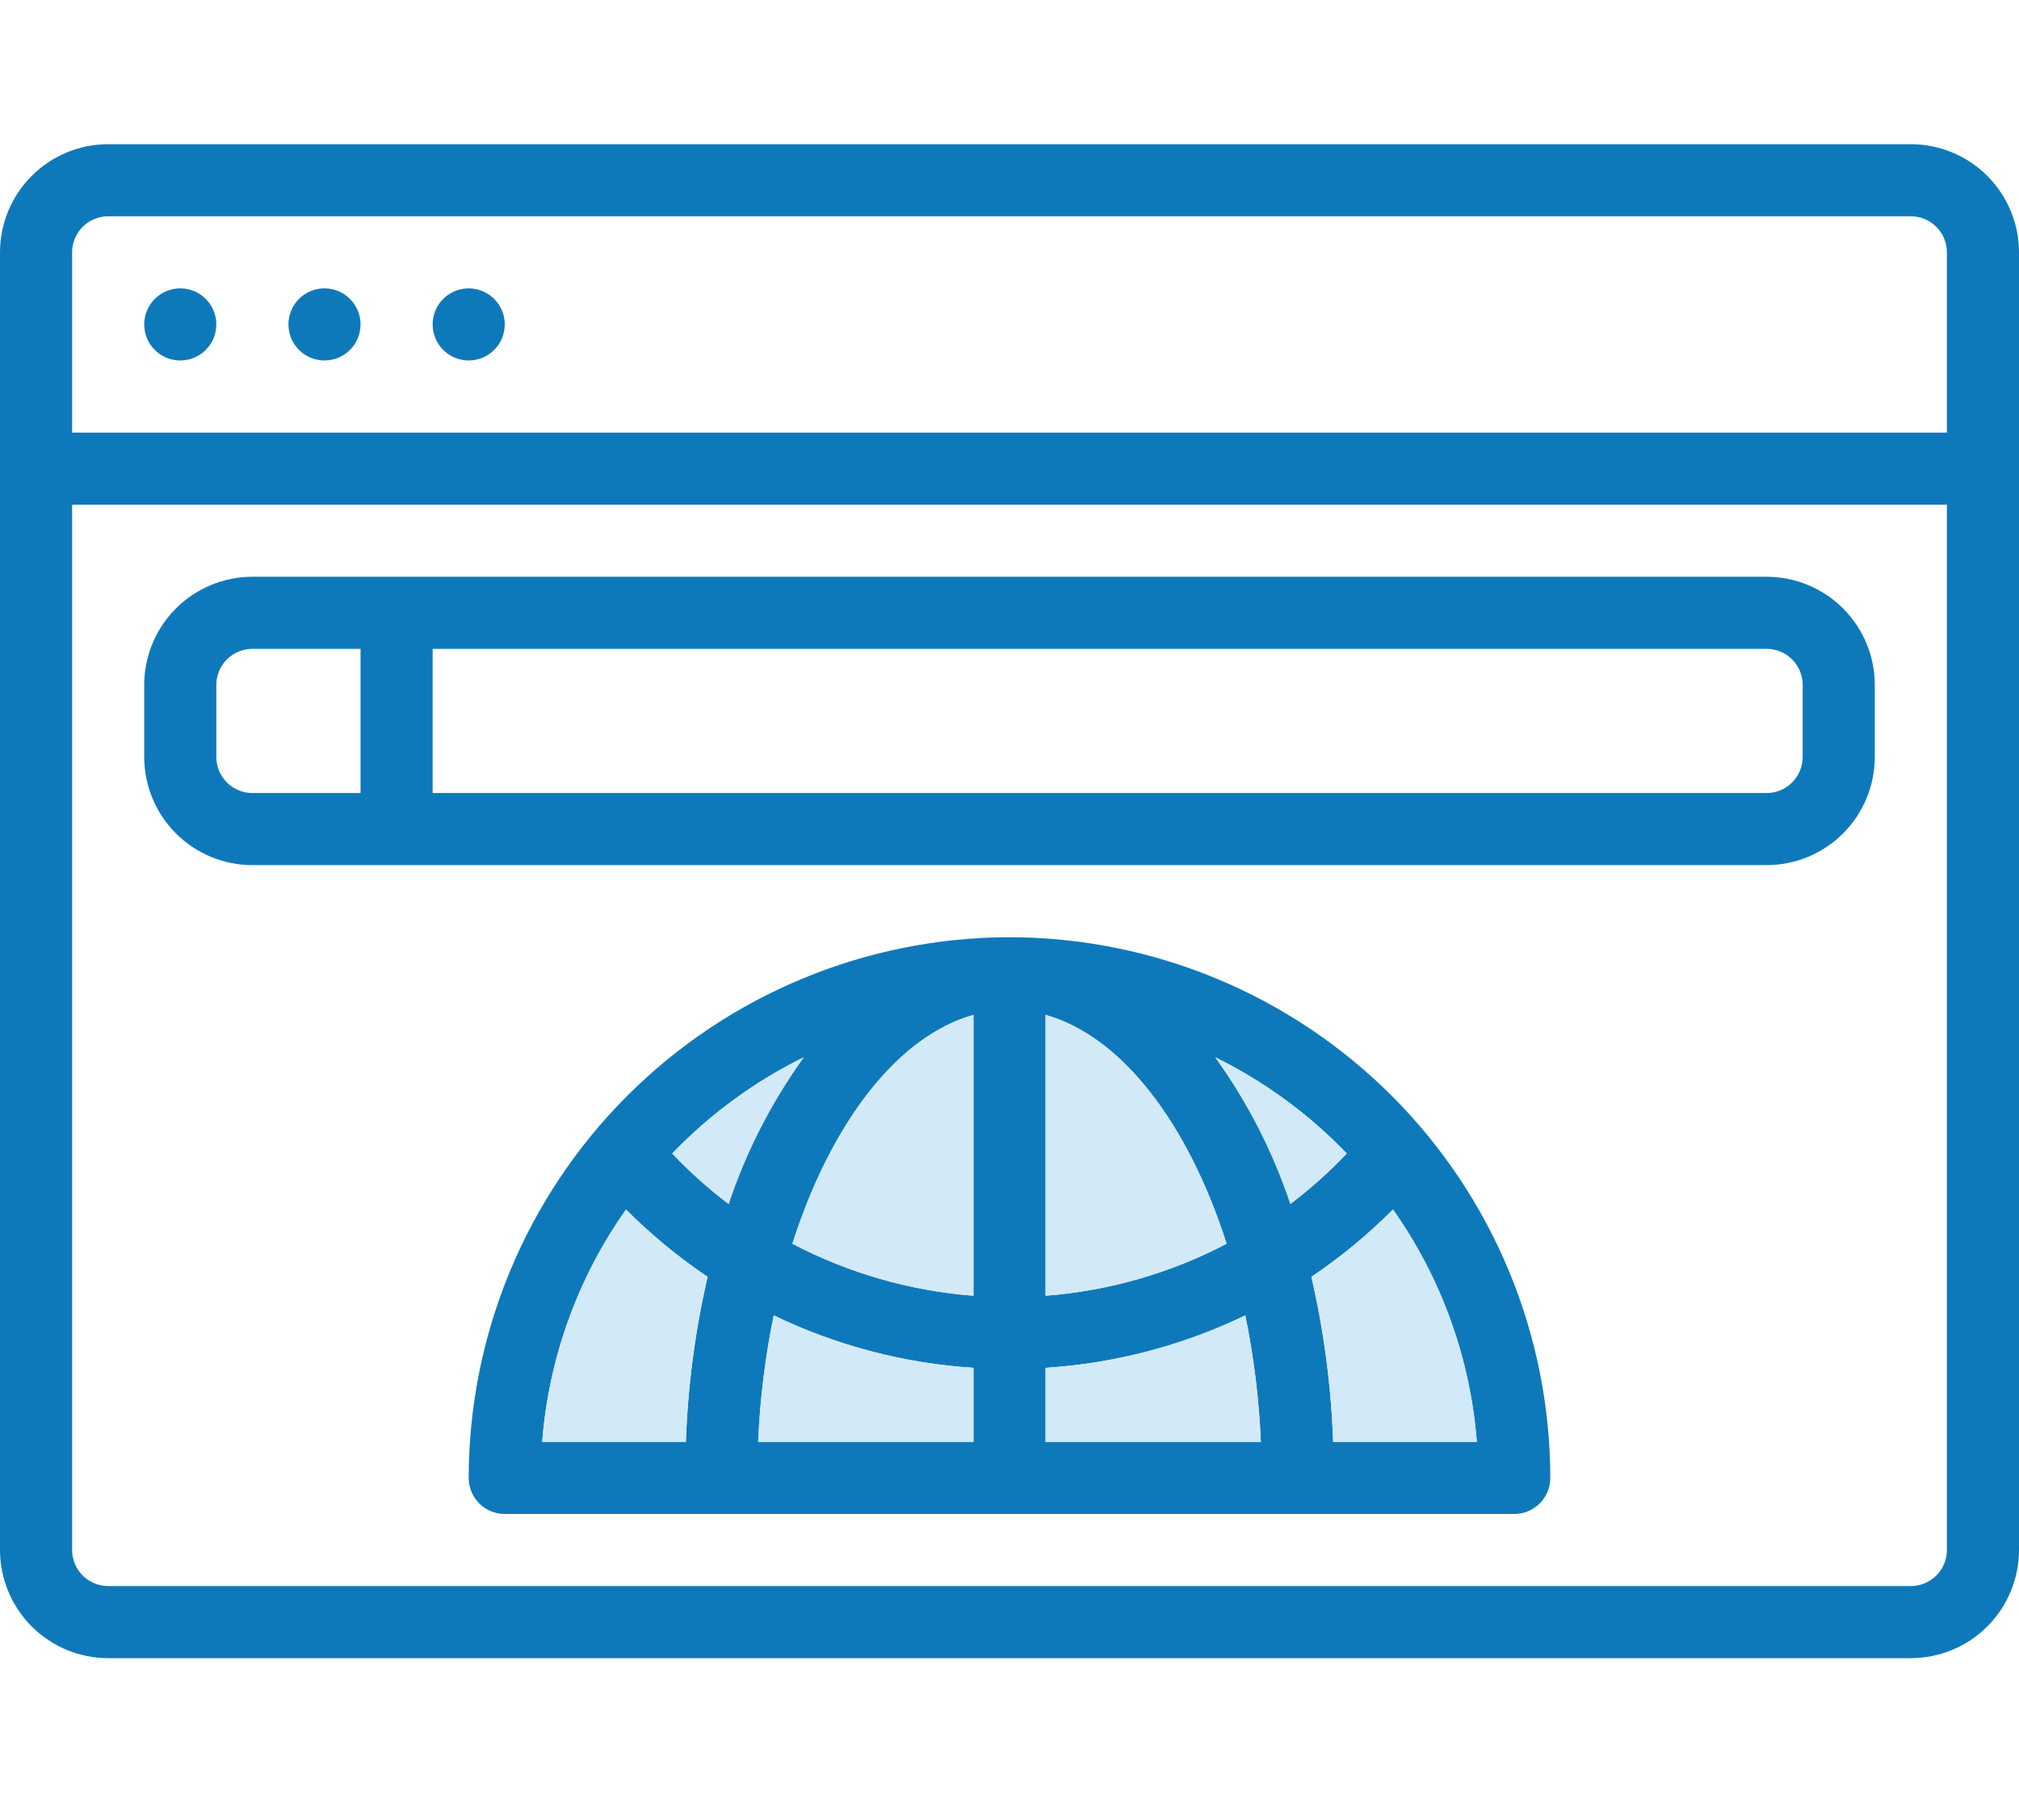
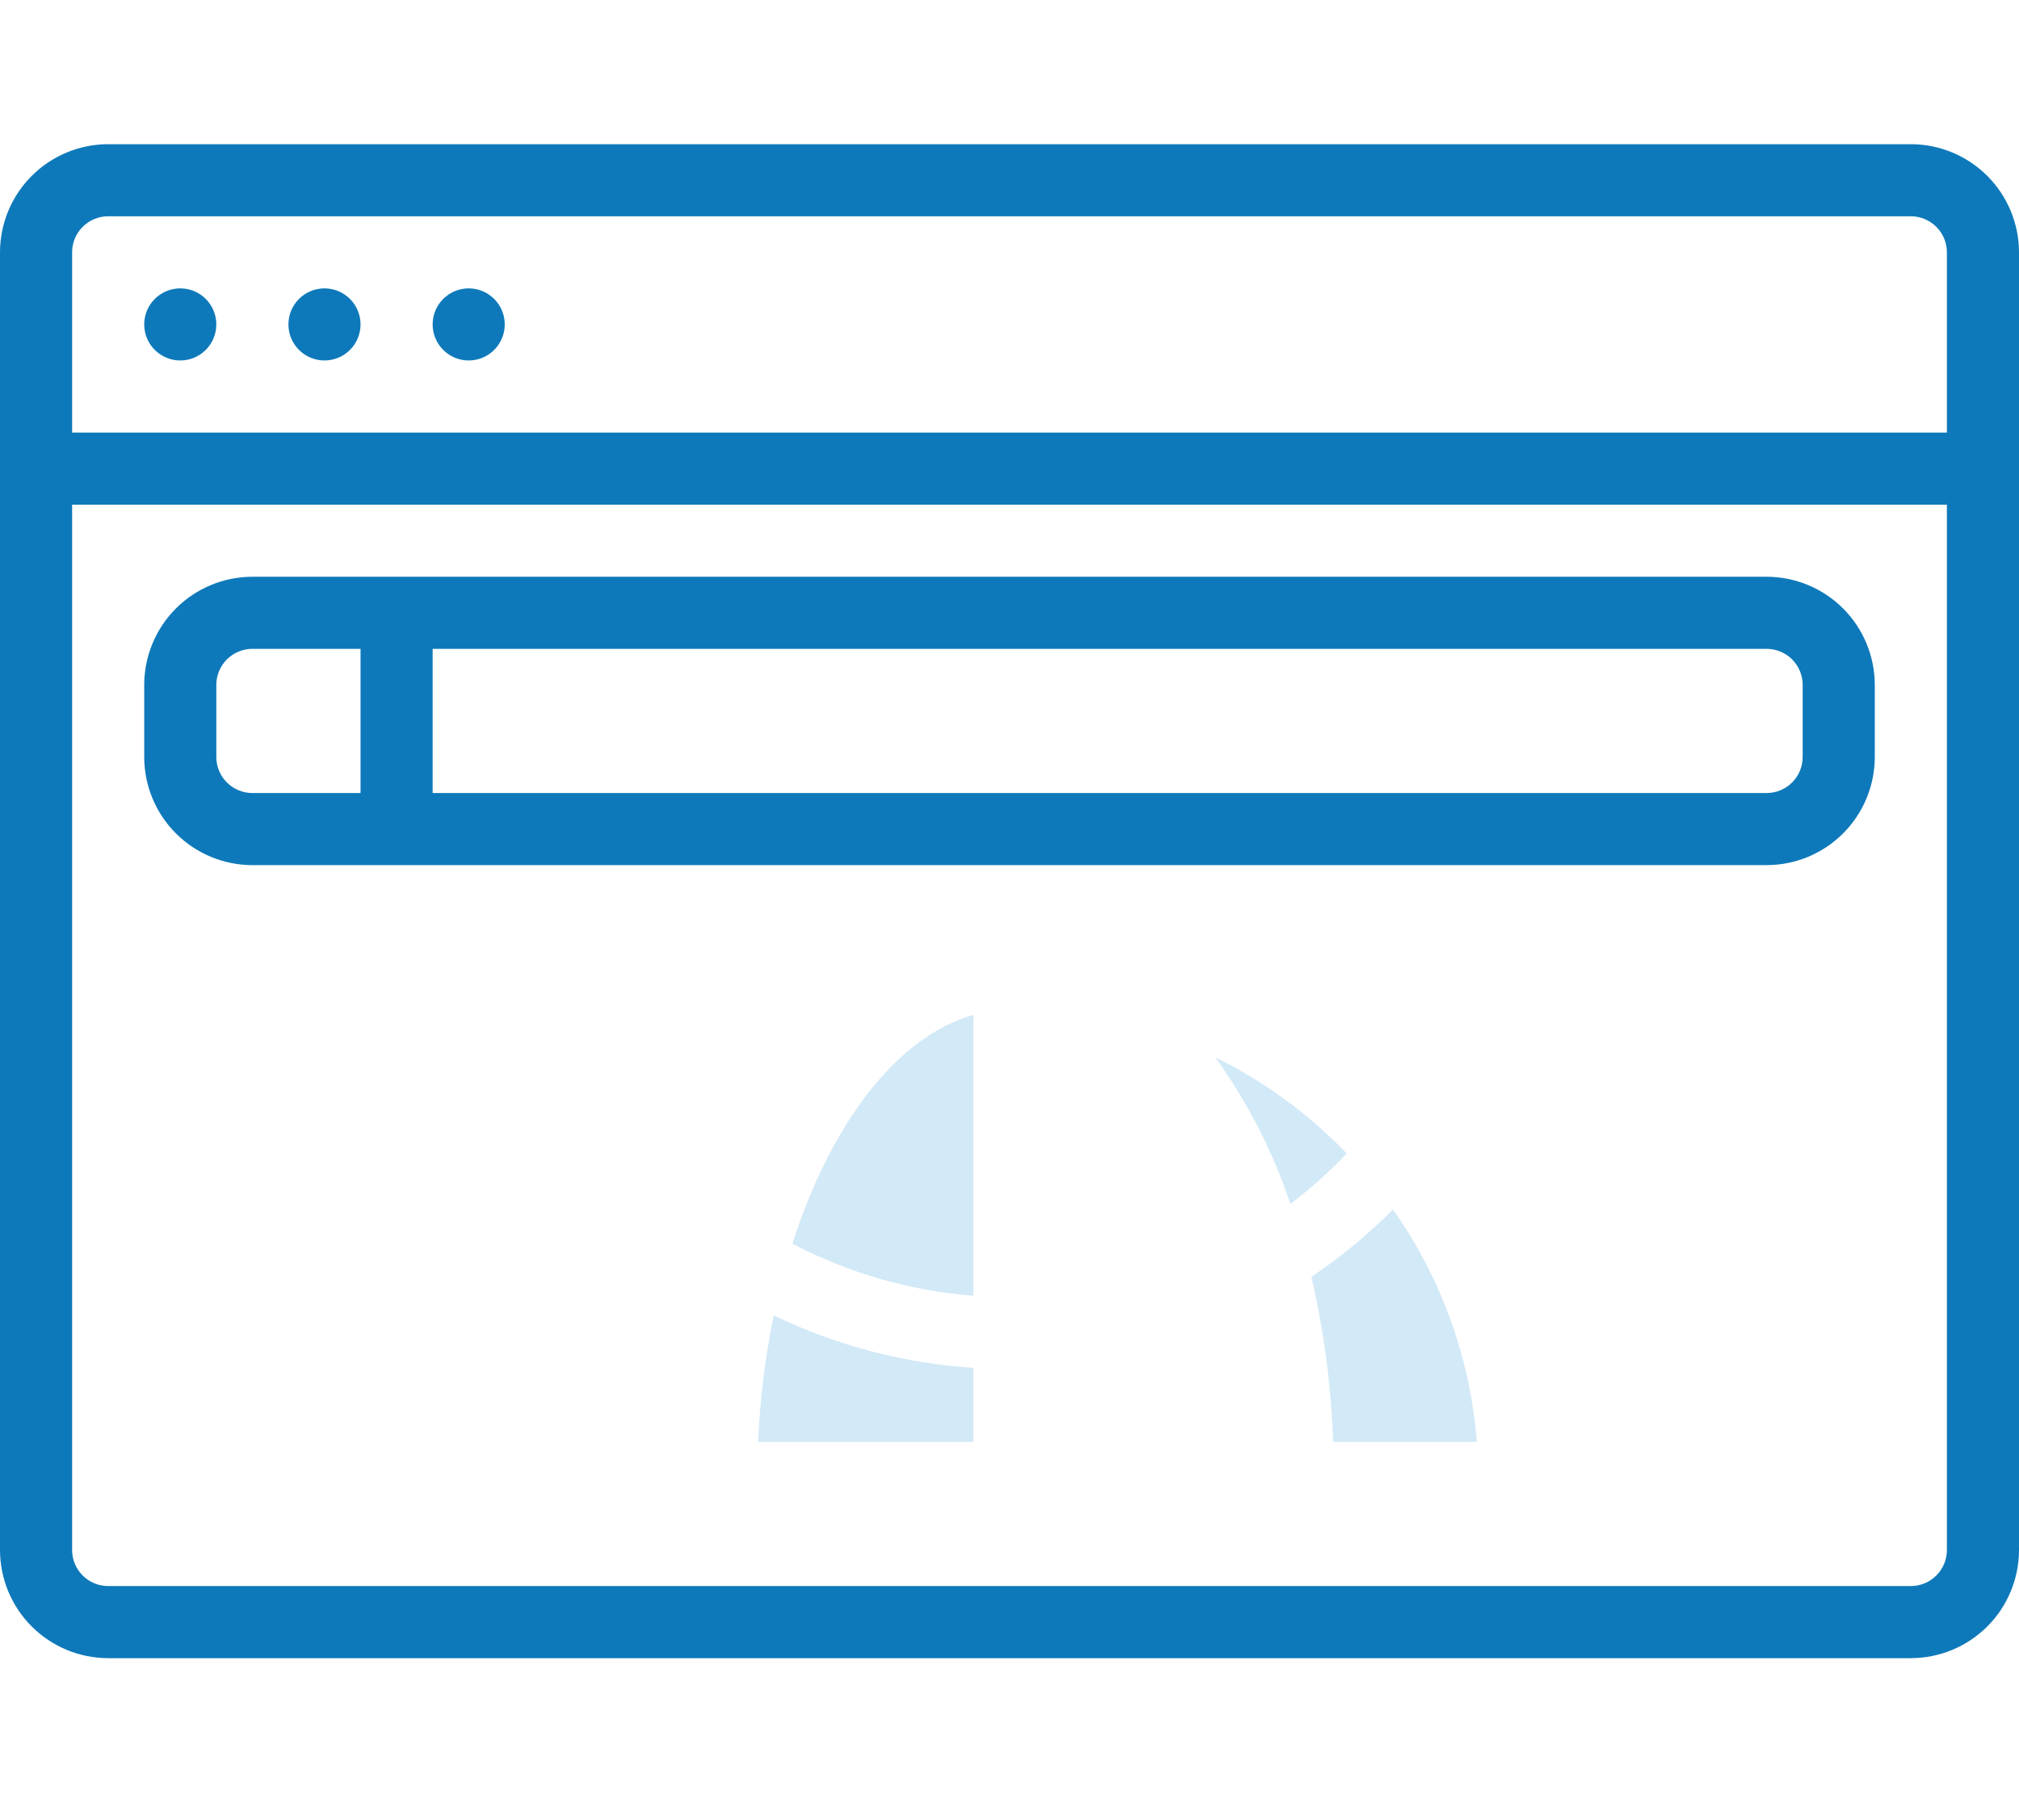
<svg xmlns="http://www.w3.org/2000/svg" width="112" height="101" viewBox="0 0 112 101" fill="none">
  <path d="M106 8H6C4.409 8.002 2.884 8.634 1.759 9.759C0.634 10.884 0.002 12.409 0 14V86C0.002 87.591 0.634 89.116 1.759 90.241C2.884 91.366 4.409 91.998 6 92H106C107.591 91.998 109.116 91.366 110.241 90.241C111.366 89.116 111.998 87.591 112 86V14C111.998 12.409 111.366 10.884 110.241 9.759C109.116 8.634 107.591 8.002 106 8ZM6 12H106C106.53 12.001 107.039 12.211 107.414 12.586C107.789 12.961 108 13.47 108 14V24H4V14C4 13.47 4.211 12.961 4.586 12.586C4.961 12.211 5.47 12.001 6 12ZM106 88H6C5.47 87.999 4.961 87.789 4.586 87.414C4.211 87.039 4 86.53 4 86V28H108V86C108 86.53 107.789 87.039 107.414 87.414C107.039 87.789 106.53 87.999 106 88Z" fill="#0E79BA" />
  <path d="M10 20C11.105 20 12 19.104 12 18C12 16.895 11.105 16 10 16C8.895 16 8 16.895 8 18C8 19.104 8.895 20 10 20Z" fill="#0E79BA" />
  <path d="M18 20C19.105 20 20 19.104 20 18C20 16.895 19.105 16 18 16C16.895 16 16 16.895 16 18C16 19.104 16.895 20 18 20Z" fill="#0E79BA" />
  <path d="M26 20C27.105 20 28 19.104 28 18C28 16.895 27.105 16 26 16C24.895 16 24 16.895 24 18C24 19.104 24.895 20 26 20Z" fill="#0E79BA" />
  <path d="M98 32H14C12.409 32.002 10.884 32.634 9.759 33.759C8.634 34.884 8.002 36.409 8 38V42C8.002 43.591 8.634 45.116 9.759 46.241C10.884 47.366 12.409 47.998 14 48H98C99.591 47.998 101.116 47.366 102.241 46.241C103.366 45.116 103.998 43.591 104 42V38C103.998 36.409 103.366 34.884 102.241 33.759C101.116 32.634 99.591 32.002 98 32ZM12 42V38C12.001 37.47 12.211 36.961 12.586 36.586C12.961 36.211 13.47 36.001 14 36H20V44H14C13.47 43.999 12.961 43.789 12.586 43.414C12.211 43.039 12.001 42.53 12 42ZM100 42C99.999 42.53 99.789 43.039 99.414 43.414C99.039 43.789 98.53 43.999 98 44H24V36H98C98.53 36.001 99.039 36.211 99.414 36.586C99.789 36.961 99.999 37.47 100 38V42Z" fill="#0E79BA" />
-   <path d="M56 52C48.046 52.009 40.421 55.173 34.797 60.797C29.172 66.421 26.009 74.046 26 82C26 82.531 26.211 83.039 26.586 83.415C26.961 83.79 27.47 84 28 84H84C84.53 84 85.039 83.79 85.414 83.415C85.789 83.039 86 82.531 86 82C85.991 74.046 82.828 66.421 77.203 60.797C71.579 55.173 63.954 52.009 56 52ZM74.709 64C73.744 65.016 72.699 65.952 71.583 66.8C70.612 63.893 69.206 61.149 67.414 58.662C70.138 60.004 72.607 61.81 74.709 64ZM54 56.311V71.891C50.491 71.622 47.074 70.64 43.957 69.006C46.089 62.338 49.767 57.495 54 56.311ZM54 75.891V80H42.057C42.157 77.641 42.446 75.294 42.921 72.982C46.392 74.656 50.154 75.644 54 75.891ZM58 75.891C61.846 75.644 65.609 74.657 69.08 72.982C69.555 75.295 69.844 77.641 69.943 80H58V75.891ZM58 71.891V56.311C62.233 57.495 65.911 62.338 68.043 69.006C64.926 70.64 61.509 71.622 58 71.891ZM44.586 58.663C42.794 61.15 41.389 63.893 40.417 66.8C39.301 65.953 38.255 65.017 37.29 64.001C39.393 61.811 41.862 60.004 44.586 58.663ZM34.727 67.107C36.11 68.497 37.625 69.748 39.252 70.842C38.558 73.849 38.155 76.916 38.046 80H30.076C30.437 75.362 32.044 70.907 34.727 67.107ZM73.954 80C73.845 76.916 73.442 73.849 72.748 70.842C74.375 69.748 75.89 68.497 77.272 67.106C79.956 70.907 81.563 75.362 81.924 80H73.954Z" fill="#0E79BA" />
  <path d="M54 56.311V71.891C50.491 71.622 47.074 70.64 43.957 69.006C46.089 62.338 49.767 57.495 54 56.311Z" fill="#D2E9F7" />
  <path d="M54 75.891V80H42.057C42.157 77.641 42.446 75.294 42.921 72.982C46.392 74.656 50.154 75.644 54 75.891Z" fill="#D2E9F7" />
-   <path d="M58 75.891C61.846 75.644 65.609 74.657 69.08 72.982C69.555 75.295 69.844 77.641 69.943 80H58V75.891Z" fill="#D2E9F7" />
-   <path d="M58 71.891V56.311C62.233 57.495 65.911 62.338 68.043 69.006C64.926 70.64 61.509 71.622 58 71.891Z" fill="#D2E9F7" />
  <path d="M74.709 64C73.744 65.016 72.699 65.952 71.583 66.8C70.612 63.893 69.206 61.149 67.414 58.662C70.138 60.004 72.607 61.81 74.709 64Z" fill="#D2E9F7" />
  <path d="M73.954 80C73.845 76.916 73.442 73.849 72.748 70.842C74.375 69.748 75.89 68.497 77.272 67.106C79.956 70.907 81.563 75.362 81.924 80H73.954Z" fill="#D2E9F7" />
-   <path d="M34.727 67.107C36.11 68.497 37.625 69.748 39.252 70.842C38.558 73.849 38.155 76.916 38.046 80H30.076C30.437 75.362 32.044 70.907 34.727 67.107Z" fill="#D2E9F7" />
-   <path d="M44.586 58.663C42.794 61.15 41.389 63.893 40.417 66.8C39.301 65.953 38.255 65.017 37.29 64.001C39.393 61.811 41.862 60.004 44.586 58.663Z" fill="#D2E9F7" />
</svg>